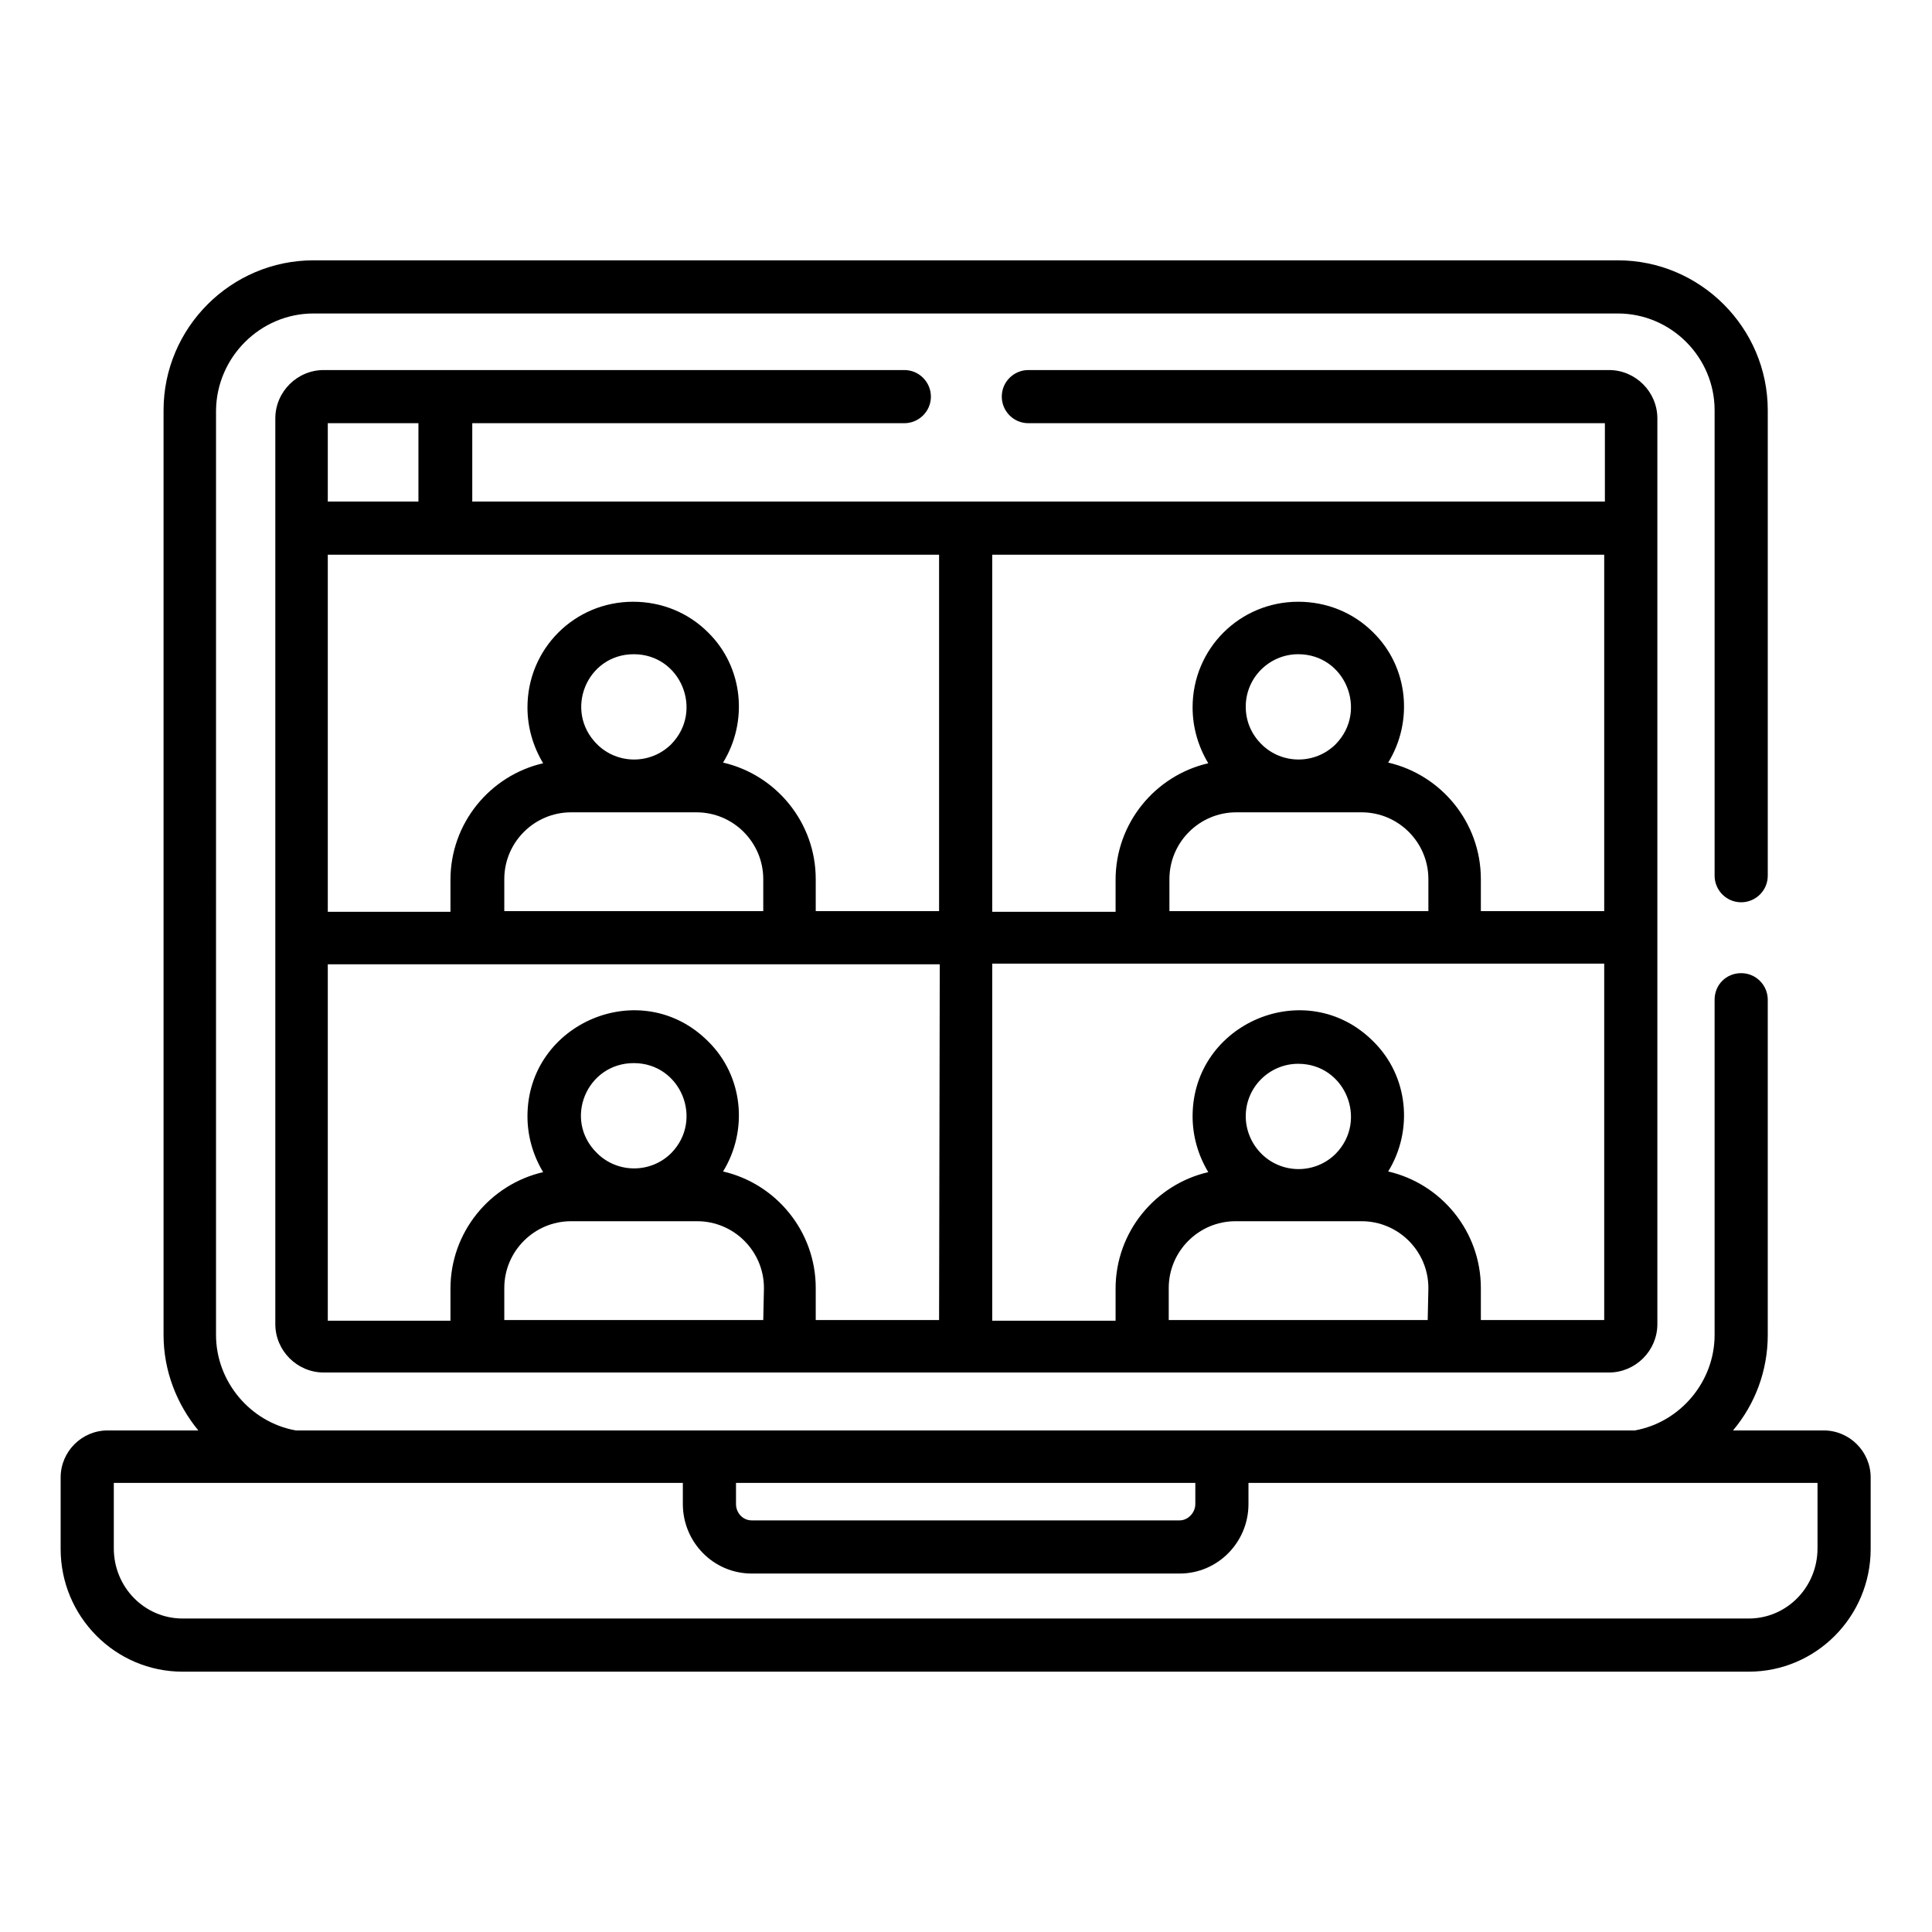
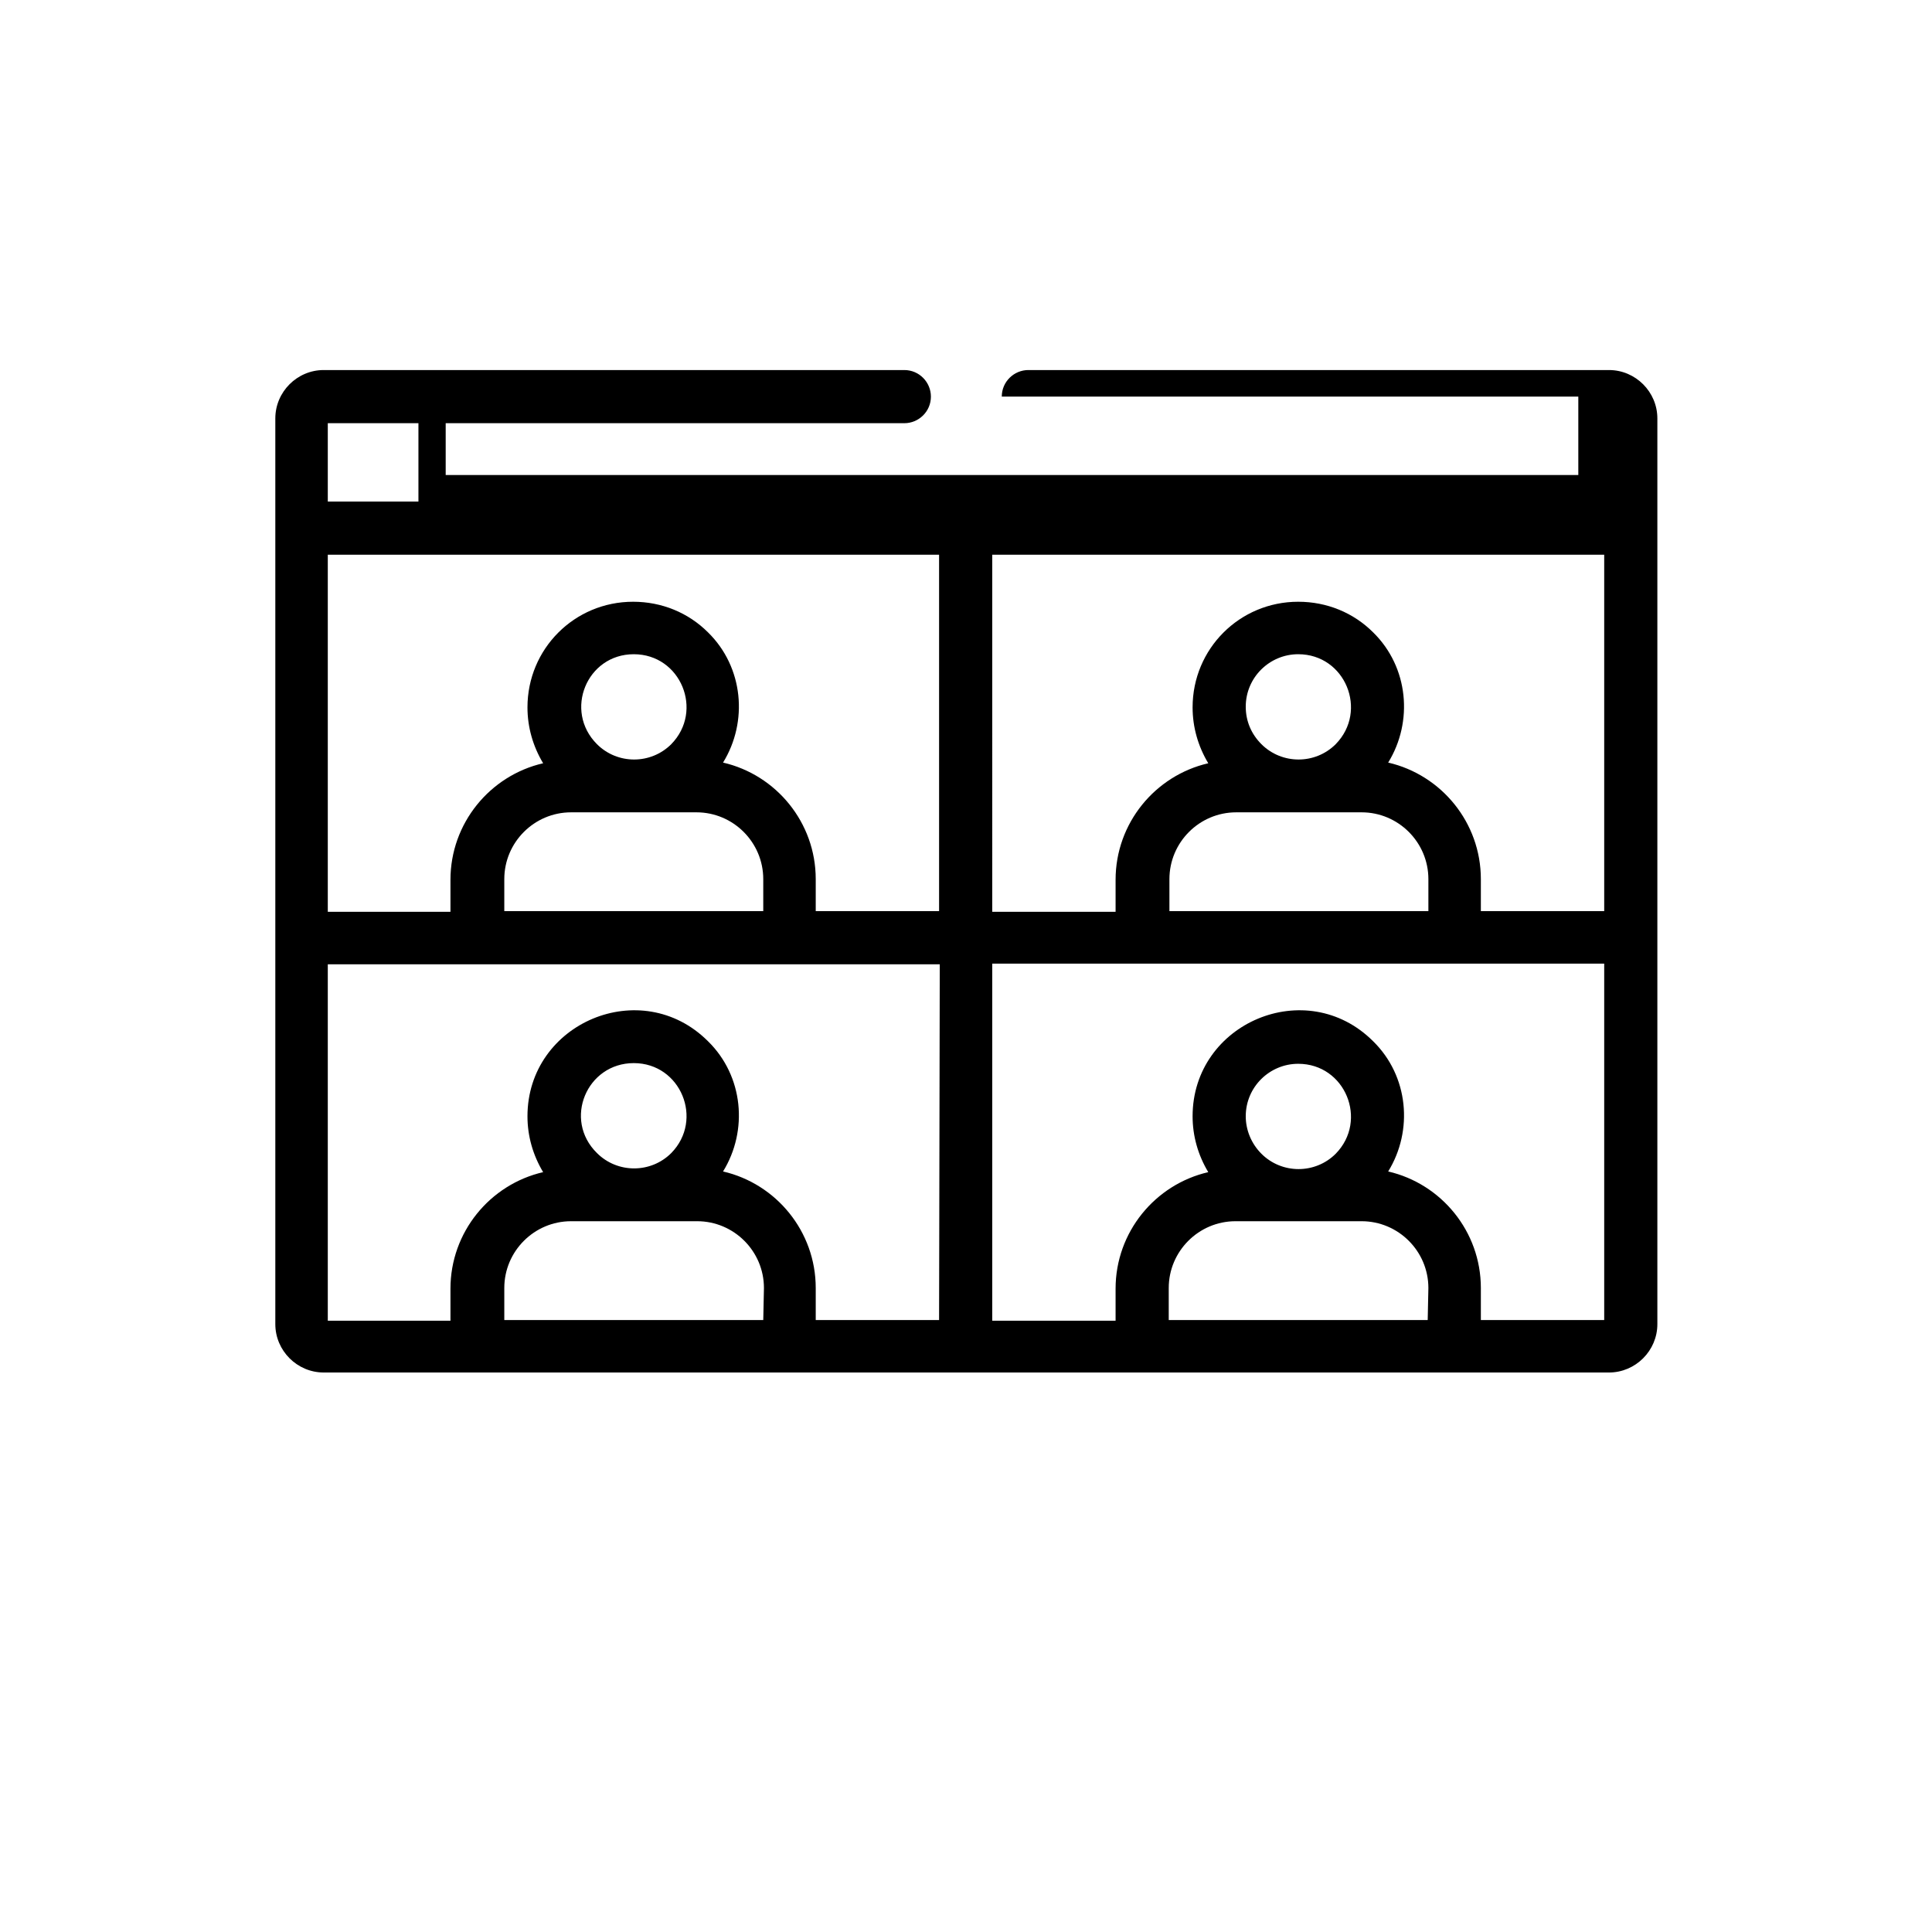
<svg xmlns="http://www.w3.org/2000/svg" version="1.1" id="Layer_1" x="0px" y="0px" viewBox="0 0 283.5 283.5" style="enable-background:new 0 0 283.5 283.5;" xml:space="preserve">
  <style type="text/css">
	.st0{stroke:#010101;stroke-width:9;stroke-miterlimit:10;}
</style>
  <g>
-     <path d="M26.8,245.3h229.8c9.9,0,17.9-8.1,17.9-18v-10.5c0-3.8-3.1-6.9-6.9-6.9h-13.3c3.2-3.8,5.1-8.7,5.1-14v-49.2   c0-2.1-1.7-3.9-3.9-3.9s-3.9,1.7-3.9,3.9v49.2c0,6.8-5,12.8-11.7,14c-8.9,0-190.7,0-196.5,0c-6.7-1.2-11.7-7.2-11.7-14V60.2   C31.8,52.4,38.2,46,46,46h191.4c7.8,0,14.2,6.4,14.2,14.2v68.3c0,2.1,1.7,3.9,3.9,3.9c2.1,0,3.9-1.7,3.9-3.9V60.2   c0-12.1-9.9-22-22-22H46c-12.1,0-22,9.9-22,22v135.7c0,5.2,1.9,10.1,5.1,14H15.8c-3.8,0-6.9,3.1-6.9,6.9v10.5   C8.9,237.2,16.9,245.3,26.8,245.3L26.8,245.3z M108,217.6h67.4v3.1c0,1.3-1.1,2.4-2.3,2.4h-62.8c-1.3,0-2.3-1.1-2.3-2.4V217.6z    M16.7,217.6h83.5v3.1c0,5.6,4.5,10.2,10.1,10.2h62.8c5.6,0,10.1-4.6,10.1-10.2v-3.1h83.5v9.6c0,5.7-4.5,10.3-10.1,10.3H26.8   c-5.6,0-10.1-4.6-10.1-10.3L16.7,217.6z" />
-     <path d="M132.7,62.1c2.1,0,3.9-1.7,3.9-3.9c0-2.1-1.7-3.9-3.9-3.9c-3.7,0-82,0-85.2,0c-3.9,0-7.1,3.2-7.1,7.1v132.9   c0,3.9,3.2,7.1,7.1,7.1h188.6c3.9,0,7.1-3.2,7.1-7.1c0-10.9,0-127.9,0-132.9c0-3.9-3.2-7.1-7.1-7.1h-85.2c-2.1,0-3.9,1.7-3.9,3.9   c0,2.1,1.7,3.9,3.9,3.9h84.6v11.5c-2.3,0-163.7,0-166.2,0V62.1L132.7,62.1L132.7,62.1z M209.5,193.7h-38V189c0-5.4,4.4-9.8,9.8-9.8   h18.5c5.4,0,9.8,4.4,9.8,9.8L209.5,193.7L209.5,193.7z M182.8,163.8c0-4.3,3.5-7.7,7.7-7.7c6.9,0,10.3,8.3,5.5,13.2   c-3,3-7.9,3-10.9,0C183.6,167.8,182.8,165.8,182.8,163.8L182.8,163.8z M145.6,81.4h89.8v52.3h-18.1V129c0-8.3-5.8-15.3-13.6-17.1   c3.7-6,3-14-2.2-19.1h0c-2.9-2.9-6.8-4.5-11-4.5c-8.6,0-15.5,6.9-15.5,15.5c0,2.9,0.8,5.7,2.3,8.2c-7.8,1.8-13.6,8.8-13.6,17.1v4.7   h-18.1L145.6,81.4L145.6,81.4z M199.8,119.2c5.4,0,9.8,4.4,9.8,9.8v4.7h-38V129c0-5.4,4.4-9.8,9.8-9.8H199.8z M182.8,103.7   c0-4.3,3.5-7.7,7.7-7.7c6.9,0,10.3,8.3,5.5,13.2c-3,3-7.9,3-10.9,0C183.6,107.7,182.8,105.8,182.8,103.7z M145.6,141.4h89.8v52.3   h-18.1V189c0-8.3-5.8-15.3-13.6-17.1c3.7-6,3-14-2.2-19.1h0c-9.8-9.8-26.5-2.7-26.5,11c0,2.9,0.8,5.7,2.3,8.2   c-7.8,1.8-13.6,8.8-13.6,17.1v4.7h-18.1V141.4z M48.1,62.1h13.3v11.5H48.1V62.1z M112,193.7h-38V189c0-5.4,4.4-9.8,9.8-9.8h18.5   c5.4,0,9.8,4.4,9.8,9.8L112,193.7z M93,156c6.9,0,10.3,8.3,5.5,13.2c-3,3-7.9,3-10.9,0C82.6,164.3,86.1,156,93,156z M137.8,193.7   h-18.1V189c0-8.3-5.8-15.3-13.6-17.1c3.7-6,3-14-2.2-19.1h0c-9.8-9.8-26.5-2.7-26.5,11c0,2.9,0.8,5.7,2.3,8.2   c-7.8,1.8-13.6,8.8-13.6,17.1v4.7H48.1v-52.3h89.8L137.8,193.7z M102.2,119.2c5.4,0,9.8,4.4,9.8,9.8v4.7h-38V129   c0-5.4,4.4-9.8,9.8-9.8H102.2z M93,96c6.9,0,10.3,8.3,5.5,13.2c-3,3-7.9,3-10.9,0C82.7,104.3,86.1,96,93,96z M137.8,81.4v52.3   h-18.1V129c0-8.3-5.8-15.3-13.6-17.1c3.7-6,3-14-2.2-19.1h0c-2.9-2.9-6.8-4.5-11-4.5c-8.6,0-15.5,6.9-15.5,15.5   c0,2.9,0.8,5.7,2.3,8.2c-7.8,1.8-13.6,8.8-13.6,17.1v4.7H48.1V81.4H137.8z" />
+     <path d="M132.7,62.1c2.1,0,3.9-1.7,3.9-3.9c0-2.1-1.7-3.9-3.9-3.9c-3.7,0-82,0-85.2,0c-3.9,0-7.1,3.2-7.1,7.1v132.9   c0,3.9,3.2,7.1,7.1,7.1h188.6c3.9,0,7.1-3.2,7.1-7.1c0-10.9,0-127.9,0-132.9c0-3.9-3.2-7.1-7.1-7.1h-85.2c-2.1,0-3.9,1.7-3.9,3.9   h84.6v11.5c-2.3,0-163.7,0-166.2,0V62.1L132.7,62.1L132.7,62.1z M209.5,193.7h-38V189c0-5.4,4.4-9.8,9.8-9.8   h18.5c5.4,0,9.8,4.4,9.8,9.8L209.5,193.7L209.5,193.7z M182.8,163.8c0-4.3,3.5-7.7,7.7-7.7c6.9,0,10.3,8.3,5.5,13.2   c-3,3-7.9,3-10.9,0C183.6,167.8,182.8,165.8,182.8,163.8L182.8,163.8z M145.6,81.4h89.8v52.3h-18.1V129c0-8.3-5.8-15.3-13.6-17.1   c3.7-6,3-14-2.2-19.1h0c-2.9-2.9-6.8-4.5-11-4.5c-8.6,0-15.5,6.9-15.5,15.5c0,2.9,0.8,5.7,2.3,8.2c-7.8,1.8-13.6,8.8-13.6,17.1v4.7   h-18.1L145.6,81.4L145.6,81.4z M199.8,119.2c5.4,0,9.8,4.4,9.8,9.8v4.7h-38V129c0-5.4,4.4-9.8,9.8-9.8H199.8z M182.8,103.7   c0-4.3,3.5-7.7,7.7-7.7c6.9,0,10.3,8.3,5.5,13.2c-3,3-7.9,3-10.9,0C183.6,107.7,182.8,105.8,182.8,103.7z M145.6,141.4h89.8v52.3   h-18.1V189c0-8.3-5.8-15.3-13.6-17.1c3.7-6,3-14-2.2-19.1h0c-9.8-9.8-26.5-2.7-26.5,11c0,2.9,0.8,5.7,2.3,8.2   c-7.8,1.8-13.6,8.8-13.6,17.1v4.7h-18.1V141.4z M48.1,62.1h13.3v11.5H48.1V62.1z M112,193.7h-38V189c0-5.4,4.4-9.8,9.8-9.8h18.5   c5.4,0,9.8,4.4,9.8,9.8L112,193.7z M93,156c6.9,0,10.3,8.3,5.5,13.2c-3,3-7.9,3-10.9,0C82.6,164.3,86.1,156,93,156z M137.8,193.7   h-18.1V189c0-8.3-5.8-15.3-13.6-17.1c3.7-6,3-14-2.2-19.1h0c-9.8-9.8-26.5-2.7-26.5,11c0,2.9,0.8,5.7,2.3,8.2   c-7.8,1.8-13.6,8.8-13.6,17.1v4.7H48.1v-52.3h89.8L137.8,193.7z M102.2,119.2c5.4,0,9.8,4.4,9.8,9.8v4.7h-38V129   c0-5.4,4.4-9.8,9.8-9.8H102.2z M93,96c6.9,0,10.3,8.3,5.5,13.2c-3,3-7.9,3-10.9,0C82.7,104.3,86.1,96,93,96z M137.8,81.4v52.3   h-18.1V129c0-8.3-5.8-15.3-13.6-17.1c3.7-6,3-14-2.2-19.1h0c-2.9-2.9-6.8-4.5-11-4.5c-8.6,0-15.5,6.9-15.5,15.5   c0,2.9,0.8,5.7,2.3,8.2c-7.8,1.8-13.6,8.8-13.6,17.1v4.7H48.1V81.4H137.8z" />
  </g>
</svg>